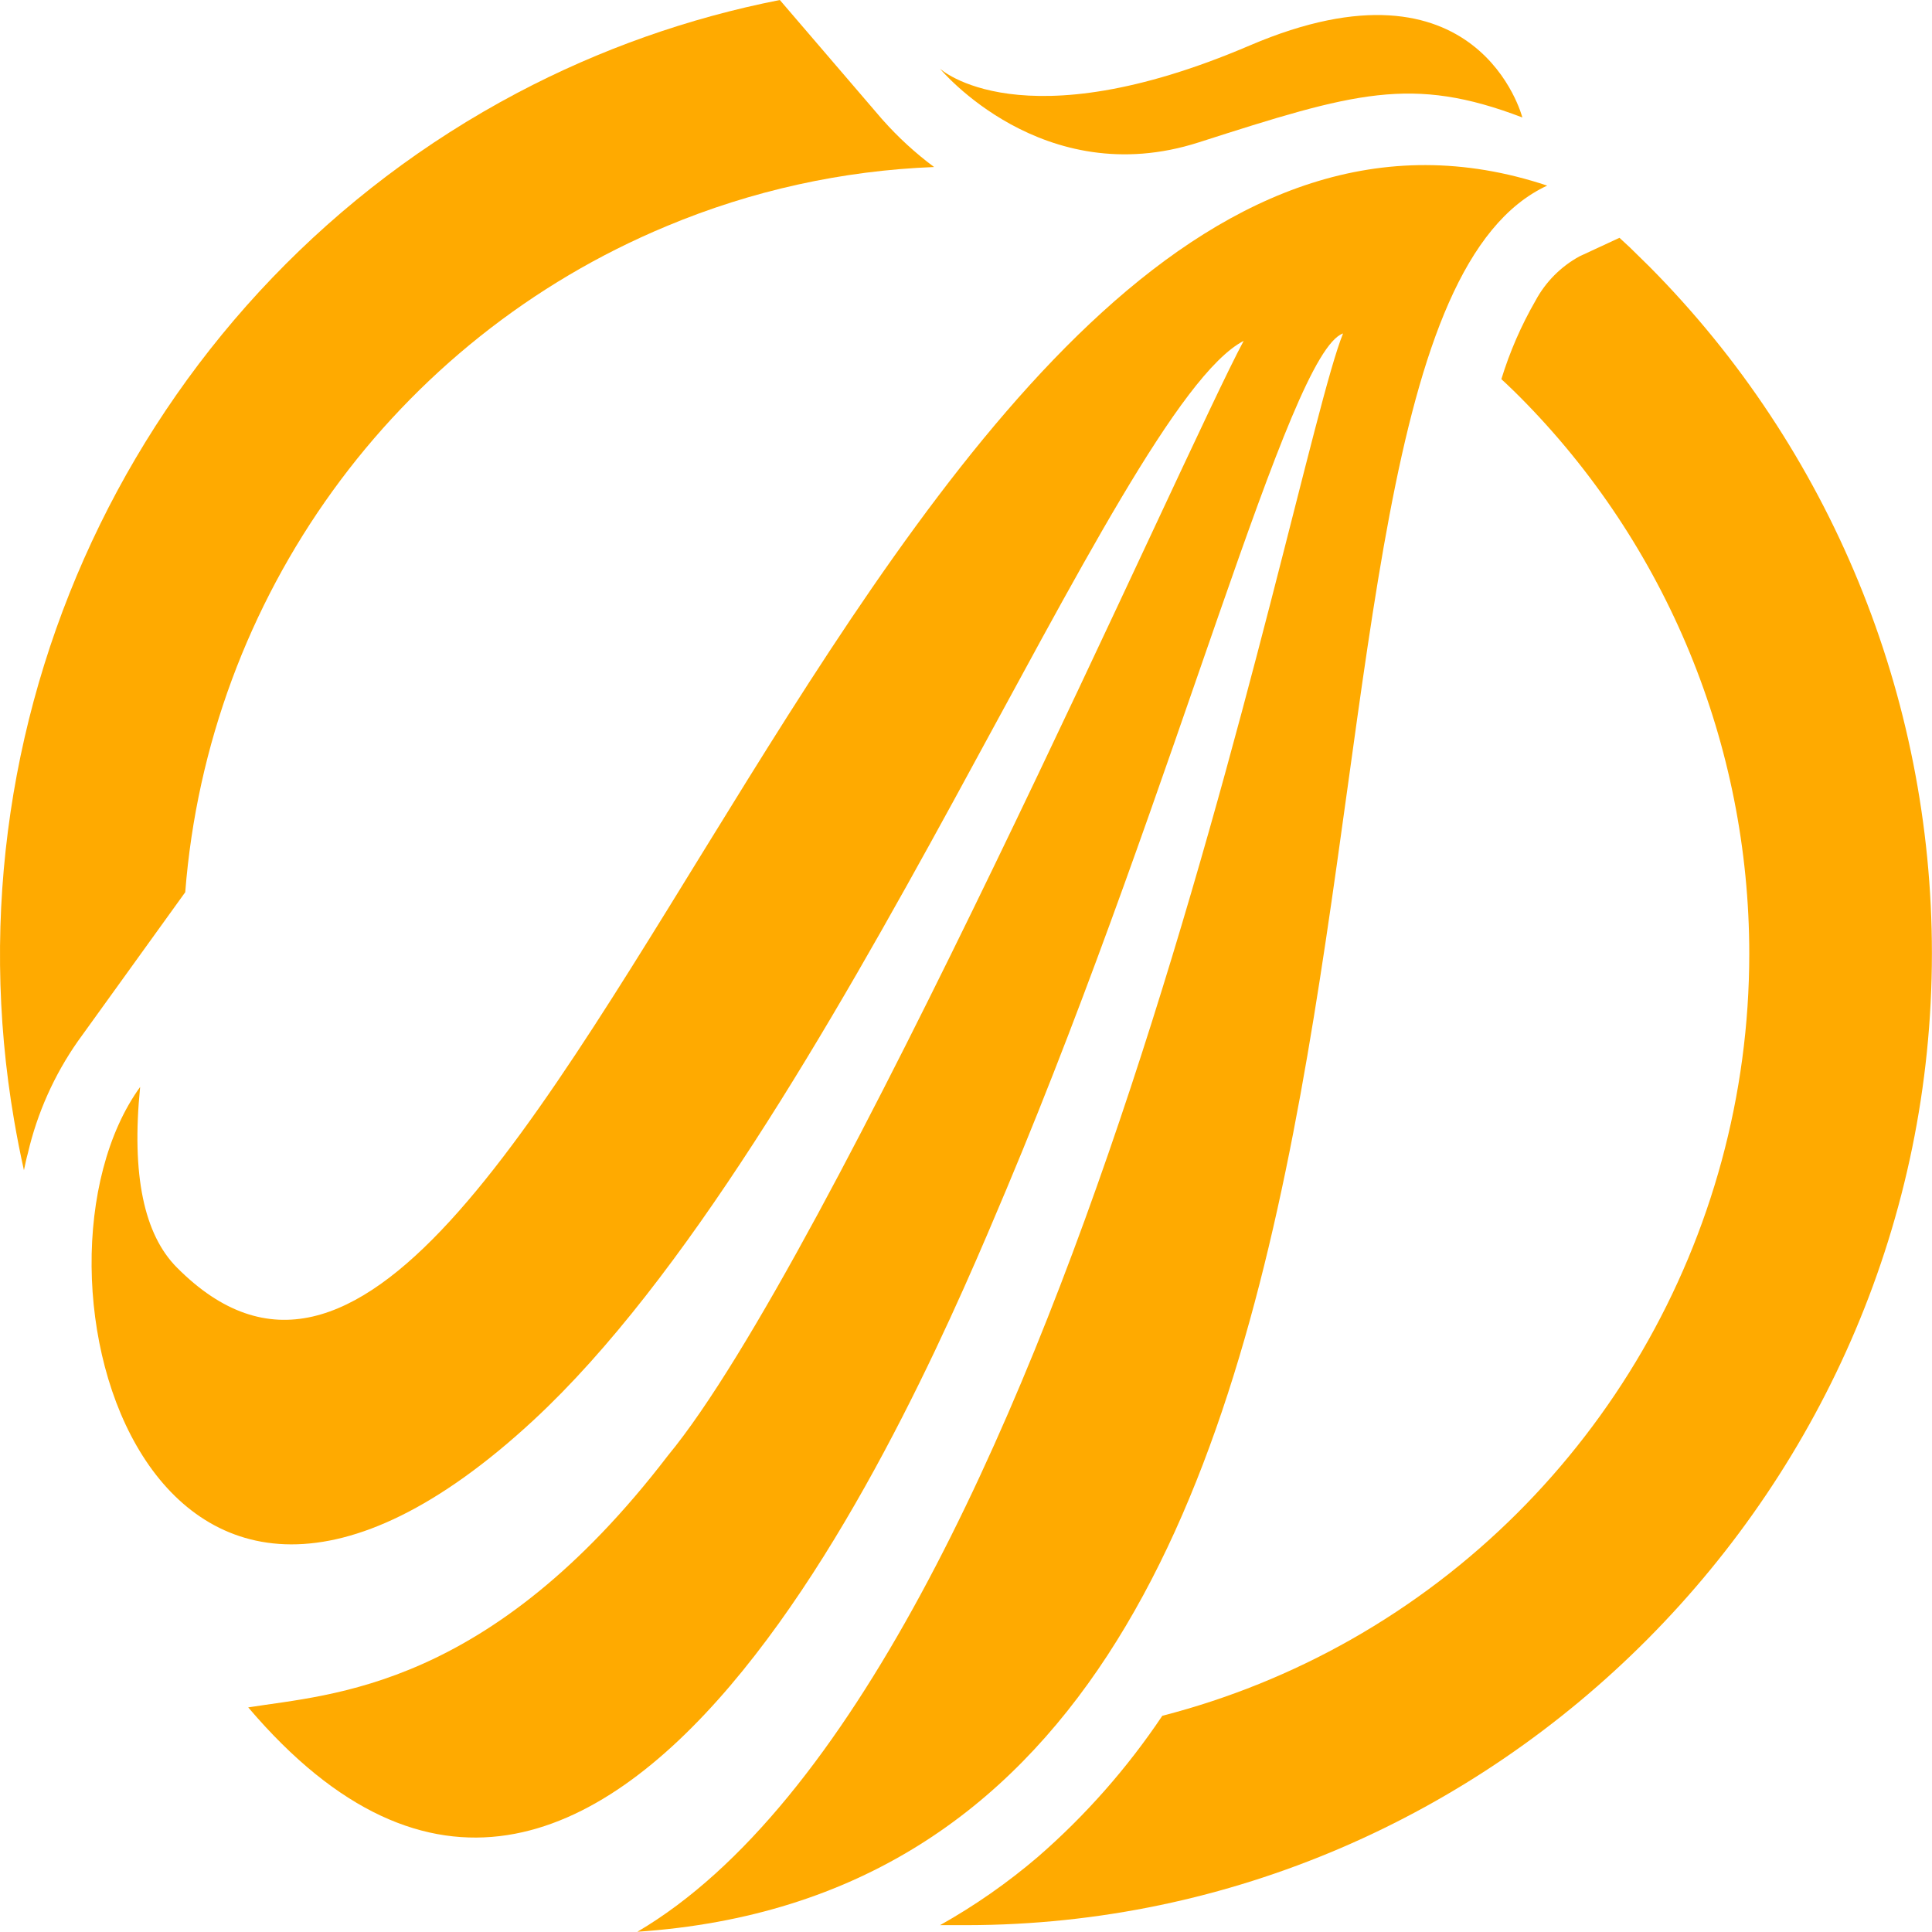
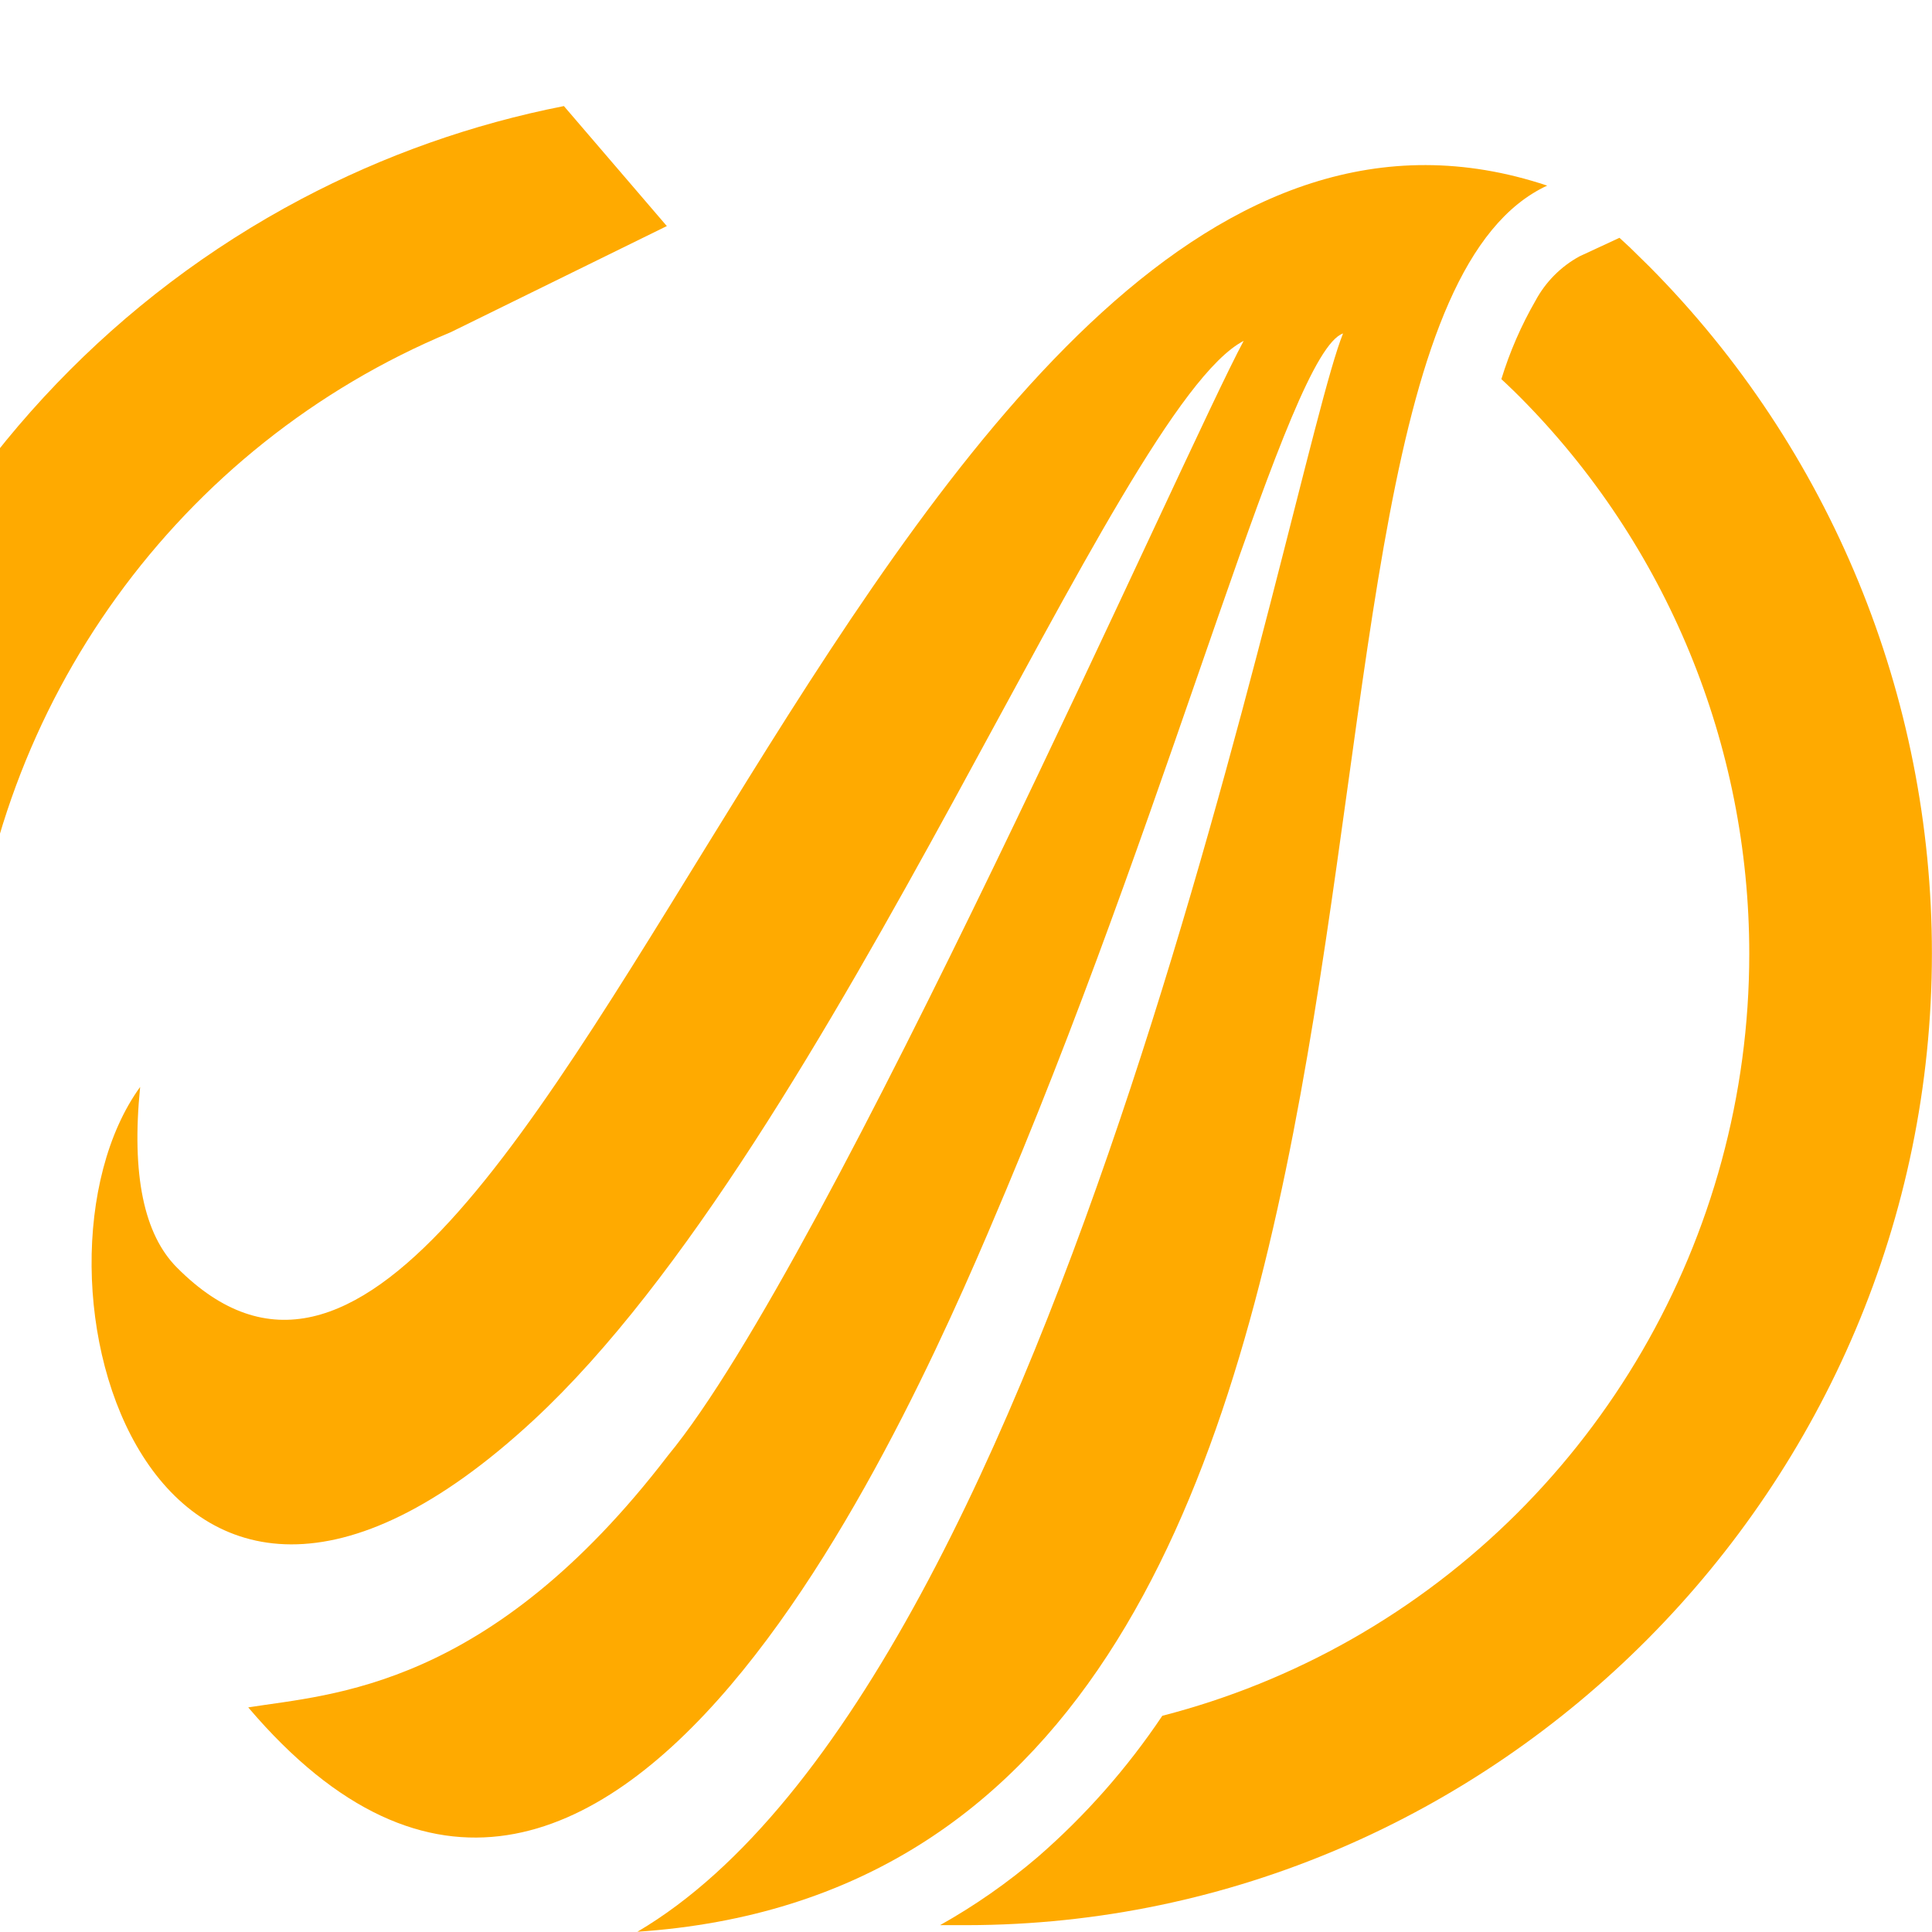
<svg xmlns="http://www.w3.org/2000/svg" clip-rule="evenodd" fill-rule="evenodd" height="480" stroke-linejoin="round" stroke-miterlimit="2" viewBox="0 0 480 480" width="480">
  <g fill="#fa0" transform="matrix(2.964 0 0 2.981 -.01 0)">
-     <path d="m55.9 18.84c7.115-2.957 14.701-4.623 22.4-4.92-1.564-1.156-3.005-2.469-4.3-3.92l-.09-.1-8.54-9.9c-7.67 1.499-15.081 4.106-22 7.74-31.068 16.334-48.172 51.065-42.18 85.65.24 1.39.51 2.77.82 4.14.1-.48.21-1 .33-1.42.785-3.35 2.208-6.517 4.19-9.33l9-12.42c1.931-24.592 17.571-46.101 40.37-55.52zm80.71 1.77-.86-.79-3.34 1.54c-1.573.851-2.863 2.145-3.71 3.72-1.192 2.059-2.149 4.246-2.85 6.52l.37.34c.48.45.87.83 1.18 1.14 12.308 12.302 19.23 29.009 19.23 46.411 0 23.651-12.788 45.542-33.39 57.159-4.969 2.799-10.285 4.934-15.81 6.35-2.941 4.364-6.448 8.319-10.43 11.76-2.541 2.16-5.288 4.065-8.2 5.69h2.23c44.401-.05 80.909-36.599 80.909-81 0-21.452-8.522-42.049-23.679-57.23z" />
+     <path d="m55.9 18.84l-.09-.1-8.54-9.9c-7.67 1.499-15.081 4.106-22 7.74-31.068 16.334-48.172 51.065-42.18 85.65.24 1.39.51 2.77.82 4.14.1-.48.21-1 .33-1.42.785-3.35 2.208-6.517 4.19-9.33l9-12.42c1.931-24.592 17.571-46.101 40.37-55.52zm80.71 1.77-.86-.79-3.34 1.54c-1.573.851-2.863 2.145-3.71 3.72-1.192 2.059-2.149 4.246-2.85 6.52l.37.34c.48.45.87.83 1.18 1.14 12.308 12.302 19.23 29.009 19.23 46.411 0 23.651-12.788 45.542-33.39 57.159-4.969 2.799-10.285 4.934-15.81 6.35-2.941 4.364-6.448 8.319-10.43 11.76-2.541 2.16-5.288 4.065-8.2 5.69h2.23c44.401-.05 80.909-36.599 80.909-81 0-21.452-8.522-42.049-23.679-57.23z" />
    <path d="m112.58 27.79c-4.51 11.03-23.26 112.21-59.15 133.21 74.46-5 48.35-132.65 76.26-145.53-55.96-18.55-84.48 120.53-114.85 90.18-2.76-2.75-3.83-7.71-3.09-15.06-11.1 15.26.7 57.53 33 27.75 25.25-23.28 48.78-84.41 59.5-89.93-4.8 8.81-34.79 76.71-48.25 92.89-15 19.48-28.2 19.89-35.19 21 30.33 35.48 56.26-25.94 63.56-43.2 14.4-34.1 23.63-69.72 28.21-71.31z" />
-     <path d="m78.79 5.72s8.6 10.32 21.68 6.15 17.87-5.6 27.14-2.08c0 0-3.65-14.17-22.85-6s-25.97 1.93-25.97 1.93z" />
  </g>
</svg>